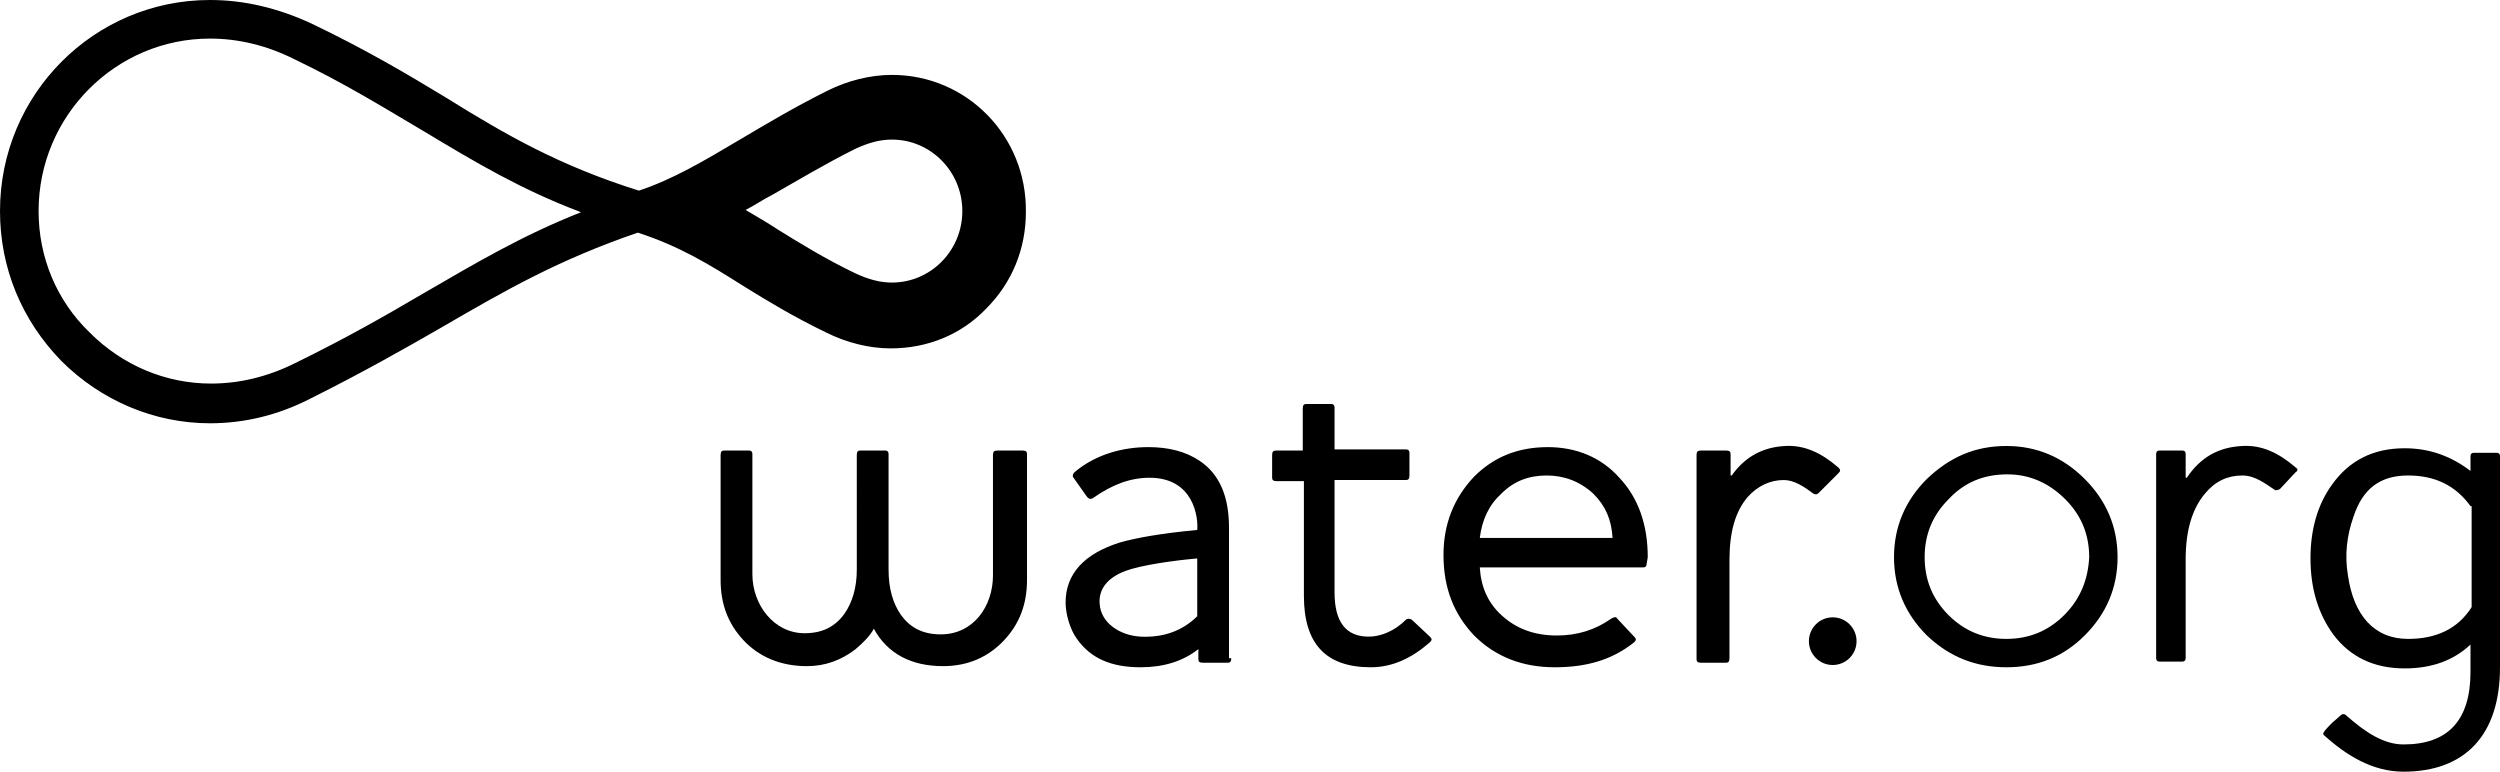
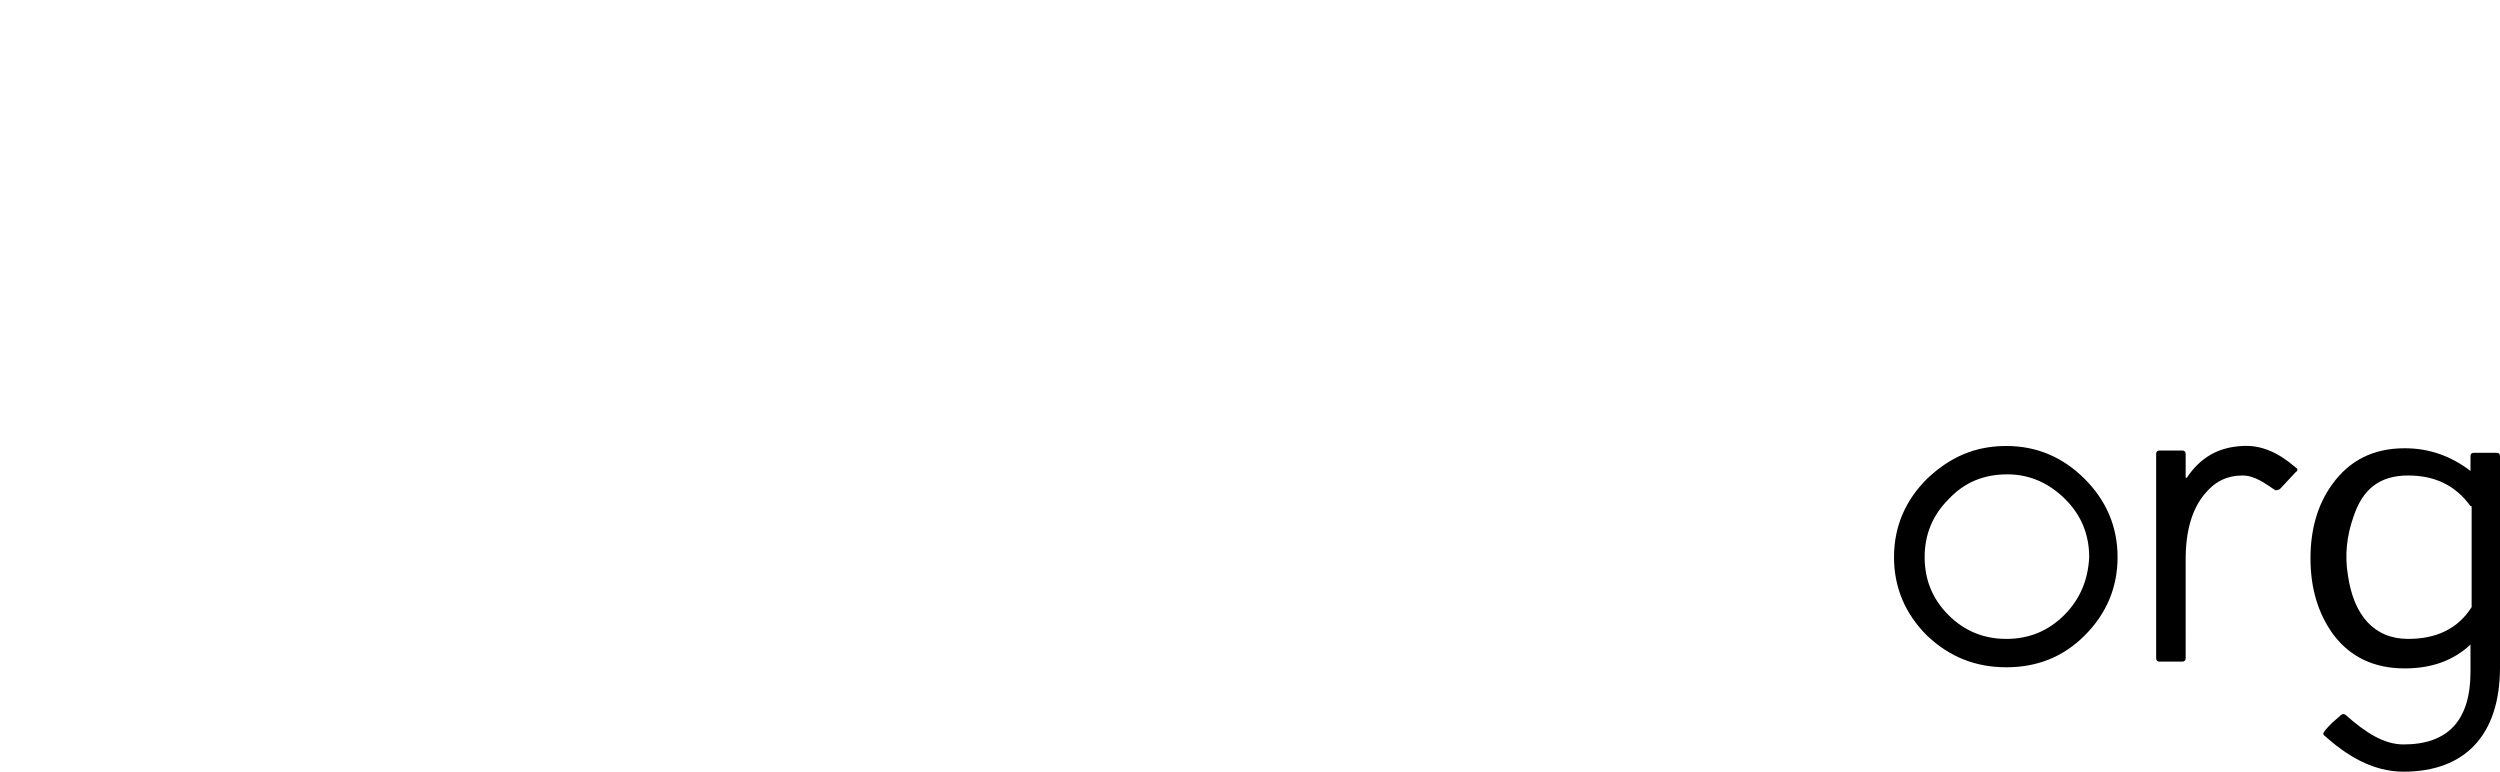
<svg xmlns="http://www.w3.org/2000/svg" viewBox="0 0 220.3 68">
  <path d="M200.9 43.1c-.2.1-.3.1-.4.1-.9-.6-1.8-1.3-2.9-1.3-1.3 0-2.4.5-3.3 1.6-1.1 1.3-1.7 3.2-1.7 5.8V58c0 .2-.1.3-.3.3h-2c-.2 0-.3-.1-.3-.3V40c0-.2.1-.3.3-.3h2c.2 0 .3.1.3.3v2.1h.1c1.2-1.8 2.8-2.7 4.9-2.8 1.7-.1 3.2.6 4.7 1.9.2.1.2.3 0 .4l-1.4 1.5zM171.7 44c-1.4 1.4-2.1 3.1-2.1 5.1s.7 3.7 2.1 5.1c1.4 1.4 3.1 2.1 5.1 2.1s3.7-.7 5.1-2.1c1.4-1.4 2.1-3.1 2.2-5.1 0-2-.7-3.7-2.1-5.1-1.4-1.4-3.1-2.2-5.1-2.2-2.1 0-3.8.7-5.2 2.2zm12 12c-1.9 1.9-4.2 2.8-6.9 2.8s-5-.9-7-2.8c-1.9-1.9-2.9-4.2-2.9-6.9s1-5 2.9-6.9c2-1.9 4.2-2.9 7-2.9 2.7 0 5 1 6.9 2.9s2.9 4.2 2.9 6.9-1 5-2.9 6.9zM217.7 44.6c-1.3-1.8-3.1-2.7-5.5-2.7-2.5 0-4 1.2-4.8 3.6-.6 1.7-.8 3.4-.5 5.2.5 3.5 2.3 5.6 5.3 5.6 2.5 0 4.4-.9 5.6-2.8v-8.9h-.1zm2.6 14.2c0 6-3.1 9.2-8.5 9.2-2.8 0-5.1-1.5-7-3.2-.1-.1-.1-.2 0-.3 0-.1.7-.8.7-.8l.8-.7c.1-.1.3-.1.4 0 1.8 1.6 3.4 2.6 5.1 2.6 3.9 0 5.9-2.1 5.9-6.4v-2.4c-1.5 1.4-3.4 2.1-5.8 2.1-2.7 0-4.8-1-6.3-3-1.3-1.8-2-4-2-6.7 0-2.5.6-4.7 1.9-6.5 1.5-2.1 3.6-3.2 6.4-3.2 2.2 0 4.1.7 5.8 2v-1.3c0-.2.1-.3.3-.3h2c.2 0 .3.1.3.3v18.6z" />
-   <circle cx="161.5" cy="56.5" r="2.1" />
-   <path d="M105.6 49.2c-2.3.2-5 .6-6.4 1.1-1.6.6-2.4 1.6-2.3 2.9.1 1.7 1.8 2.8 3.6 2.9 2 .1 3.7-.5 5-1.8v-5.1h.1zm2.9 8.8c0 .3-.1.4-.3.4H106c-.3 0-.4-.1-.4-.3v-.9c-1.4 1.1-3.1 1.6-5.1 1.6-2.6 0-4.4-.8-5.6-2.5-.6-.8-1-2.2-1-3.2 0-2.5 1.6-4.3 4.8-5.3 1.4-.4 3.6-.8 6.8-1.1.1-1.1-.3-4.6-4.2-4.6-1.7 0-3.3.6-5 1.8-.2.1-.3.1-.5-.1l-1.2-1.7c-.1-.1-.1-.3.1-.5 1.9-1.6 4.3-2.2 6.5-2.2 1.8 0 3.3.4 4.5 1.2 1.8 1.2 2.6 3.2 2.6 5.9V58h.2zM126 56.1c.2.2.2.3 0 .5-1.6 1.4-3.3 2.2-5.2 2.2-4 0-5.9-2.1-5.9-6.3V42.4h-2.4c-.3 0-.4-.1-.4-.3v-2c0-.3.1-.4.4-.4h2.3V36c0-.3.1-.4.3-.4h2.2c.2 0 .3.1.3.3v3.7h6.3c.2 0 .3.1.3.3v2c0 .3-.1.4-.3.4h-6.3v9.9c0 2.6 1 3.9 3 3.9 1.1 0 2.3-.5 3.3-1.5.1-.1.3-.1.5 0l1.6 1.5zM136.3 41.9c-1.6 0-2.9.5-4 1.6-1.1 1-1.7 2.3-1.9 3.9h11.7c-.1-1.6-.6-2.8-1.7-3.9-1.2-1.1-2.6-1.6-4.1-1.6zm8.8 7.8c0 .2-.1.3-.3.3h-14.4c.1 1.7.7 3.1 1.9 4.2 1.3 1.2 2.9 1.8 4.9 1.8 1.8 0 3.4-.5 4.8-1.5.2-.1.4-.2.5 0l1.5 1.6c.2.2.2.3 0 .5-2 1.6-4.3 2.2-7 2.2-2.8 0-5.2-.9-7.1-2.8-1.8-1.9-2.7-4.2-2.7-7.1 0-2.7.9-5 2.7-6.9 1.7-1.7 3.8-2.6 6.5-2.6 2.5 0 4.7.9 6.3 2.7 1.7 1.8 2.5 4.2 2.5 7l-.1.6zM160.3 43.4c-.2.2-.3.2-.5.1-.8-.6-1.7-1.2-2.6-1.2-1.2 0-2.3.5-3.2 1.5-1.1 1.3-1.6 3.1-1.6 5.6V58c0 .3-.1.4-.3.4h-2.2c-.3 0-.4-.1-.4-.3v-18c0-.3.1-.4.4-.4h2.2c.3 0 .4.1.4.3v1.9h.1c1.2-1.7 2.8-2.5 4.7-2.6 1.7-.1 3.2.6 4.7 1.9.2.2.2.3 0 .5l-1.7 1.7zM90.5 51.1c0 2.2-.7 3.9-2 5.3-1.4 1.5-3.2 2.3-5.4 2.3-2.8 0-4.9-1.1-6.1-3.3-.3.6-.9 1.2-1.6 1.8-1.3 1-2.7 1.5-4.3 1.5-2.3 0-4.2-.8-5.6-2.3-1.3-1.4-2-3.1-2-5.3v-11c0-.3.1-.4.3-.4H66c.2 0 .3.1.3.3v10.6c0 2.7 1.9 5.2 4.6 5.2 1.6 0 2.7-.6 3.5-1.7.7-1 1.1-2.3 1.1-3.9V40.1c0-.3.1-.4.3-.4H78c.2 0 .3.1.3.3v10.2c0 1.7.4 3 1.1 4 .8 1.1 1.9 1.7 3.5 1.7 2.9 0 4.6-2.5 4.6-5.2V40.1c0-.3.1-.4.4-.4h2.2c.3 0 .4.1.4.3v11.1zM78.6 6.6c-1.9 0-3.9.5-5.7 1.4-3 1.5-5.5 3-7.7 4.3-3.2 1.9-5.9 3.5-8.9 4.5-7-2.2-11.7-4.9-17-8.2-3.3-2-7-4.2-11.8-6.5-3-1.4-6-2.1-9-2.1C8.3 0 0 8.3 0 18.6c0 5 1.9 9.6 5.4 13.2 3.5 3.5 8.2 5.5 13.1 5.5 3 0 6-.7 8.9-2.2 4.6-2.3 8.3-4.4 11.6-6.3 5.5-3.2 10.2-5.9 17.2-8.3 3.7 1.2 6.3 2.8 9.3 4.7 2.1 1.3 4.4 2.7 7.3 4.1 1.8.9 3.8 1.4 5.7 1.4 3.2 0 6.2-1.2 8.4-3.5 2.3-2.3 3.5-5.3 3.5-8.5.1-6.7-5.2-12.1-11.8-12.1zm0 5.7c3.4 0 6.2 2.8 6.2 6.3s-2.8 6.3-6.2 6.3c-1.1 0-2.1-.3-3.2-.8-2.7-1.3-4.8-2.6-6.9-3.9-.9-.6-1.8-1.1-2.8-1.7.8-.4 1.5-.9 2.3-1.3 2.3-1.3 4.6-2.7 7.4-4.1 1.1-.5 2.1-.8 3.2-.8zM37.4 25.8c-3.4 2-6.9 4-11.4 6.2-2.4 1.2-4.9 1.8-7.4 1.8-4 0-7.8-1.6-10.7-4.5-2.9-2.8-4.5-6.6-4.5-10.7 0-8.4 6.8-15.2 15.1-15.2 2.5 0 5 .6 7.4 1.8 4.6 2.2 8.1 4.4 11.5 6.4 4.5 2.7 8.5 5.1 13.8 7.1-5.3 2.1-9.3 4.5-13.8 7.1z" />
</svg>